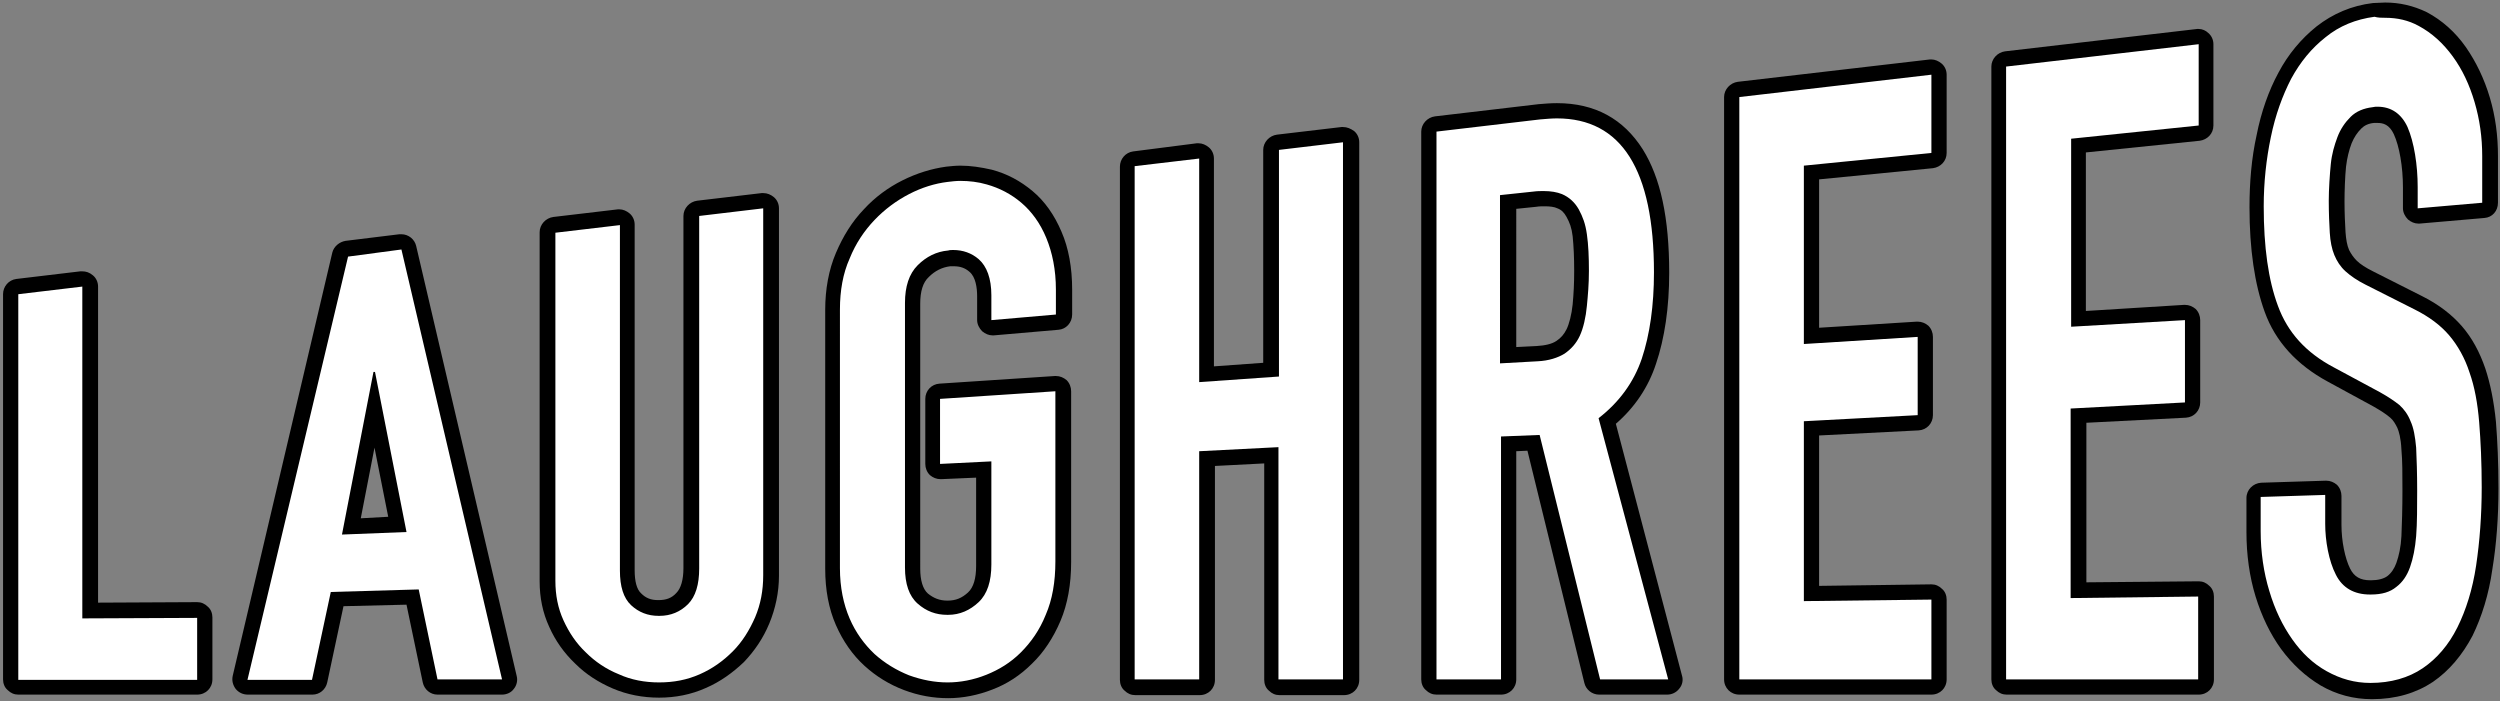
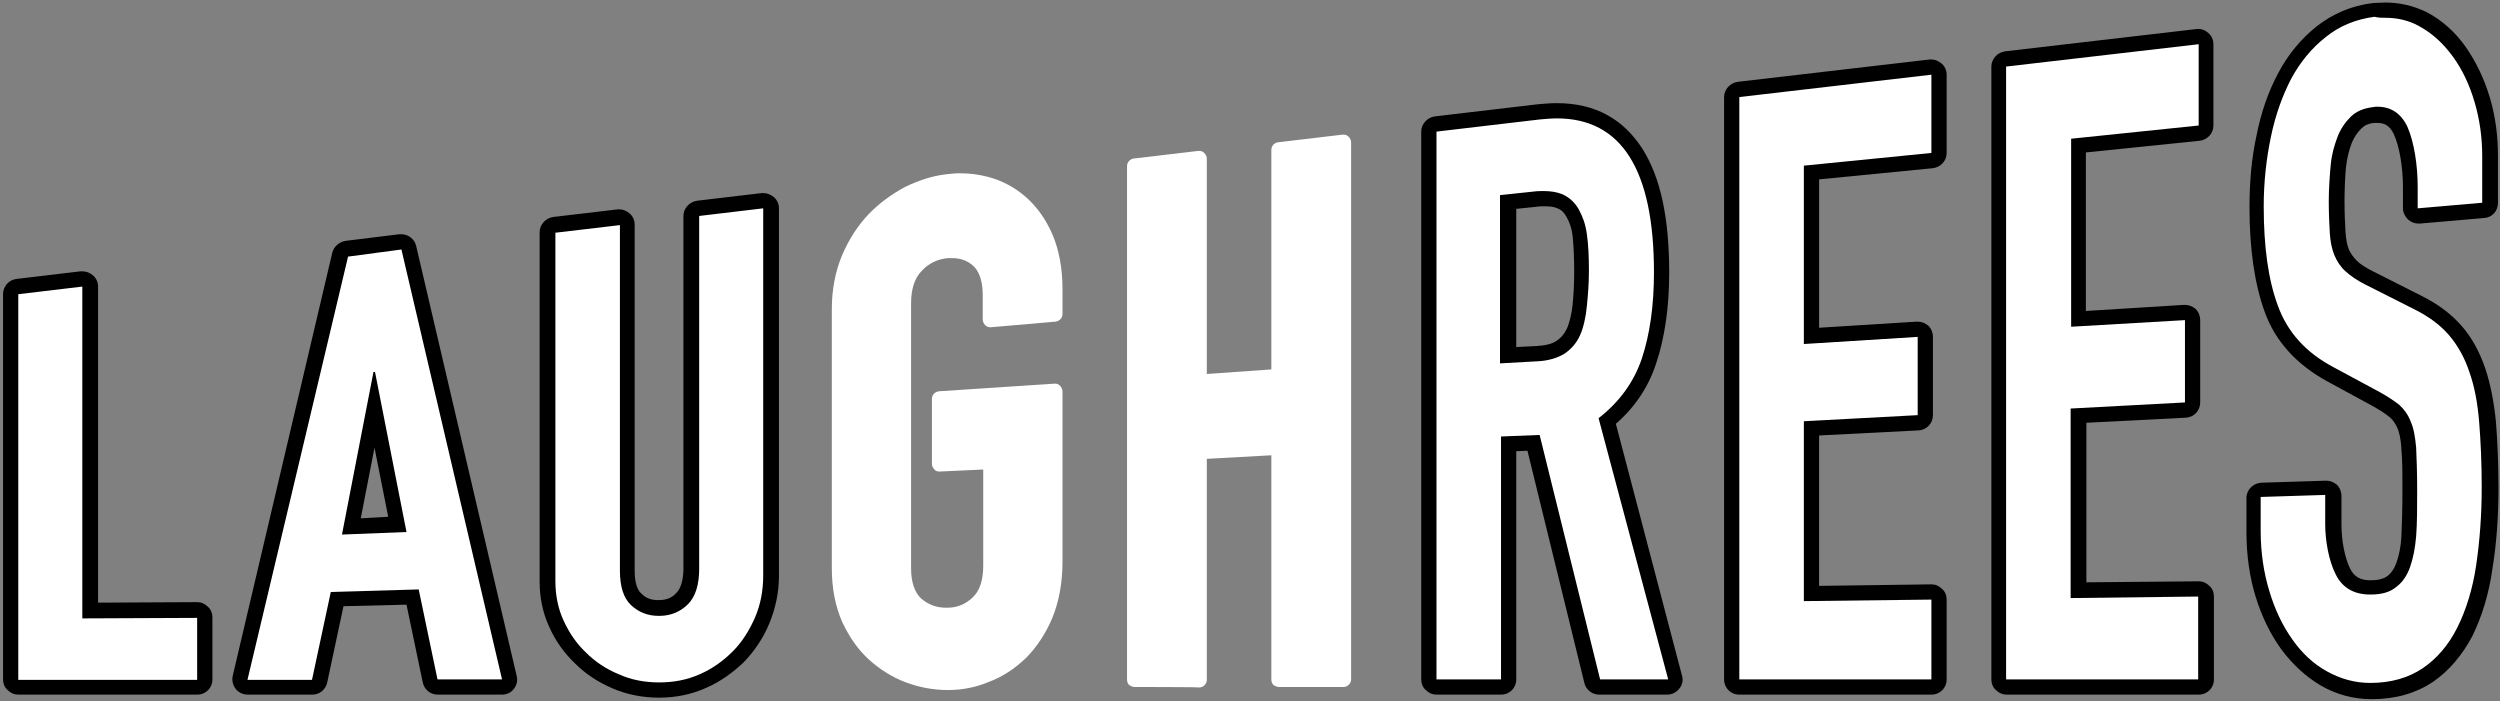
<svg xmlns="http://www.w3.org/2000/svg" version="1.1" id="レイヤー_1" x="0px" y="0px" viewBox="0 0 492 138" style="enable-background:new 0 0 492 138;" xml:space="preserve">
  <rect x="0" y="0" width="492" height="138" fill="#808080" stroke="none" />
  <style type="text/css">
	.st0{fill:#FFFFFF;}
</style>
  <g>
    <g>
      <g>
        <path class="st0" d="M3.5,135.2c-0.4,0-0.8-0.2-1.1-0.4c-0.3-0.3-0.4-0.7-0.4-1.1V57.9c0-0.8,0.6-1.4,1.3-1.5L16,54.9     c0.1,0,0.1,0,0.2,0c0.4,0,0.7,0.1,1,0.4c0.3,0.3,0.5,0.7,0.5,1.1v63.8c0,0,21.1-0.1,21.1-0.1c0.4,0,0.8,0.2,1.1,0.4     c0.3,0.3,0.4,0.7,0.4,1.1v12.2c0,0.8-0.7,1.5-1.5,1.5C38.8,135.2,3.5,135.2,3.5,135.2z" />
        <path d="M16.2,56.4v65.3l22.6-0.1v12.2l-35.2,0V57.9L16.2,56.4 M16.2,53.4c-0.1,0-0.2,0-0.4,0L3.2,54.9c-1.5,0.2-2.6,1.5-2.6,3     v75.8c0,0.8,0.3,1.6,0.9,2.1c0.6,0.6,1.3,0.9,2.1,0.9c0,0,0,0,0,0l35.2,0c1.7,0,3-1.3,3-3v-12.2c0-0.8-0.3-1.6-0.9-2.1     c-0.6-0.6-1.3-0.9-2.1-0.9c0,0,0,0,0,0l-19.5,0.1V56.4c0-0.9-0.4-1.7-1-2.2C17.6,53.6,16.9,53.4,16.2,53.4L16.2,53.4z" />
      </g>
      <g>
        <path class="st0" d="M86.1,135.2c-0.7,0-1.3-0.5-1.5-1.2l-3.5-16.5l-14.8,0.4L62.8,134c-0.1,0.7-0.8,1.2-1.5,1.2     c0,0-12.7,0-12.7,0c-0.5,0-0.9-0.2-1.2-0.6c-0.3-0.4-0.4-0.8-0.3-1.3L67,50.1c0.1-0.6,0.7-1.1,1.3-1.1l10.6-1.3     c0.1,0,0.1,0,0.2,0c0.7,0,1.3,0.5,1.5,1.2l19.8,84.6c0.1,0.4,0,0.9-0.3,1.3s-0.7,0.6-1.2,0.6C98.8,135.2,86.1,135.2,86.1,135.2z      M69.2,103.6l9-0.4l-4.5-22.9L69.2,103.6z" />
        <path d="M79,49.1l19.8,84.6l-12.7,0L82.4,116l-17.3,0.5l-3.7,17.3l-12.7,0l19.8-83.3L79,49.1 M67.3,105.2l12.7-0.5l-6.2-31.5     l-0.3,0L67.3,105.2 M79,46.1c-0.1,0-0.2,0-0.4,0l-10.6,1.3c-1.2,0.2-2.3,1.1-2.6,2.3L45.8,133c-0.2,0.9,0,1.8,0.6,2.6     c0.6,0.7,1.4,1.1,2.4,1.1c0,0,0,0,0,0l12.7,0c1.4,0,2.6-1,2.9-2.4l3.2-15l12.4-0.3l3.2,15.3c0.3,1.4,1.5,2.4,2.9,2.4c0,0,0,0,0,0     l12.7,0c0.9,0,1.8-0.4,2.3-1.1c0.6-0.7,0.8-1.7,0.6-2.5L81.9,48.4C81.6,47.1,80.4,46.1,79,46.1L79,46.1z M71,102l2.7-13.9     l2.7,13.6L71,102L71,102z" />
      </g>
      <g>
        <path class="st0" d="M129.7,135.8c-3,0-5.9-0.6-8.5-1.7c-2.6-1.1-5-2.7-7-4.6c-2-1.9-3.6-4.2-4.7-6.7c-1.2-2.6-1.7-5.4-1.7-8.4     V45.8c0-0.8,0.6-1.4,1.3-1.5l12.7-1.5c0.1,0,0.1,0,0.2,0c0.4,0,0.7,0.1,1,0.4c0.3,0.3,0.5,0.7,0.5,1.1v68c0,2.7,0.6,4.6,1.8,5.7     c1.2,1.1,2.6,1.7,4.4,1.7l0.1,0c1.8,0,3.3-0.7,4.5-1.9c1.2-1.2,1.8-3.2,1.8-6V42.5c0-0.8,0.6-1.4,1.3-1.5l12.7-1.5     c0.1,0,0.1,0,0.2,0c0.4,0,0.7,0.1,1,0.4c0.3,0.3,0.5,0.7,0.5,1.1v72.2c0,3.2-0.6,6.1-1.7,8.9c-1.1,2.7-2.7,5.1-4.7,7.2     c-2,2-4.4,3.7-7,4.8C135.6,135.3,132.7,135.8,129.7,135.8z" />
        <path d="M150.2,41v72.2c0,3-0.5,5.7-1.6,8.3c-1.1,2.5-2.5,4.8-4.4,6.7c-1.9,1.9-4,3.4-6.5,4.5c-2.5,1.1-5.1,1.6-8,1.6     c-2.8,0-5.5-0.5-7.9-1.6c-2.5-1-4.7-2.5-6.5-4.3c-1.9-1.8-3.3-3.9-4.4-6.3c-1.1-2.4-1.6-5-1.6-7.8V45.8l12.7-1.5v68     c0,3.1,0.7,5.4,2.2,6.8c1.5,1.4,3.3,2.1,5.4,2.1c0.1,0,0.1,0,0.2,0c2.2,0,4.1-0.8,5.6-2.3c1.5-1.5,2.2-3.9,2.2-7V42.5L150.2,41      M150.2,38c-0.1,0-0.2,0-0.3,0l-12.7,1.5c-1.5,0.2-2.7,1.5-2.7,3v69.3c0,2.3-0.5,4-1.4,4.9c-0.9,1-2,1.4-3.5,1.4l-0.1,0     c-1.4,0-2.4-0.4-3.3-1.3c-0.9-0.8-1.3-2.4-1.3-4.6v-68c0-0.9-0.4-1.7-1-2.2c-0.6-0.5-1.3-0.8-2-0.8c-0.1,0-0.2,0-0.3,0l-12.7,1.5     c-1.5,0.2-2.7,1.5-2.7,3v68.7c0,3.2,0.6,6.2,1.9,9c1.2,2.7,2.9,5.1,5.1,7.2c2.1,2.1,4.6,3.7,7.4,4.9c2.8,1.2,5.9,1.8,9.1,1.8     c3.2,0,6.3-0.6,9.2-1.9c2.8-1.2,5.3-3,7.5-5.1c2.1-2.2,3.8-4.7,5-7.6c1.2-2.9,1.9-6.1,1.9-9.4V41c0-0.9-0.4-1.7-1-2.2     C151.7,38.3,151,38,150.2,38L150.2,38z" />
      </g>
      <g>
        <path class="st0" d="M186.5,135.8c-2.7,0-5.5-0.5-8.2-1.5c-2.7-1-5.2-2.6-7.3-4.5c-2.2-2-3.9-4.5-5.3-7.5c-1.3-3-2-6.5-2-10.5     V60.9c0-3.9,0.7-7.5,2-10.6c1.3-3.1,3.1-5.9,5.2-8.1c2.1-2.2,4.6-4,7.2-5.4c2.7-1.3,5.4-2.2,8.1-2.5c0.9-0.1,1.8-0.2,2.6-0.2     c1.9,0,3.7,0.2,5.6,0.7c2.7,0.7,5.2,2,7.4,3.9c2.2,1.9,4,4.4,5.3,7.4c1.3,3,2,6.7,2,10.8v4.9c0,0.8-0.6,1.4-1.4,1.5l-12.7,1.1     c0,0-0.1,0-0.1,0c-0.4,0-0.7-0.1-1-0.4c-0.3-0.3-0.5-0.7-0.5-1.1v-4.8c0-2.8-0.7-4.8-2-5.9c-1.2-1-2.5-1.4-4-1.4     c-0.3,0-0.6,0-0.9,0c-2,0.2-3.7,1-5.1,2.5c-1.4,1.4-2.1,3.6-2.1,6.4v52.1c0,2.8,0.7,4.8,2,6c1.4,1.2,3,1.8,4.9,1.8l0.2,0     c2,0,3.6-0.7,5-2c1.4-1.3,2.1-3.4,2.1-6.3V92.4c0,0-8.5,0.4-8.6,0.4c-0.4,0-0.8-0.1-1-0.4c-0.3-0.3-0.5-0.7-0.5-1.1V78.5     c0-0.8,0.6-1.4,1.4-1.5c0,0,22.8-1.5,22.8-1.5c0.4,0,0.7,0.1,1,0.4c0.3,0.3,0.5,0.7,0.5,1.1v33.5c0,4.2-0.7,7.9-2,11.1     c-1.3,3.1-3.1,5.8-5.2,7.9c-2.2,2.1-4.6,3.7-7.3,4.7C192,135.3,189.3,135.8,186.5,135.8z" />
-         <path d="M189,35.6c1.7,0,3.5,0.2,5.2,0.7c2.5,0.7,4.8,1.9,6.8,3.6c2,1.7,3.7,4,4.9,6.9c1.2,2.9,1.9,6.3,1.9,10.2v4.9L195.1,63     v-4.9c0-3.3-0.9-5.7-2.5-7.1c-1.4-1.2-3.1-1.8-5-1.8c-0.3,0-0.7,0-1,0.1c-2.3,0.2-4.3,1.2-6,2.9c-1.7,1.7-2.5,4.2-2.5,7.4v52.1     c0,3.2,0.8,5.6,2.5,7.1c1.7,1.5,3.6,2.2,5.8,2.2c0.1,0,0.1,0,0.2,0c2.3,0,4.3-0.9,6-2.5c1.7-1.6,2.5-4.1,2.5-7.4V90.8L185,91.3     V78.5l22.7-1.5v33.5c0,4-0.6,7.5-1.9,10.5c-1.2,3-2.9,5.4-4.9,7.4c-2,2-4.3,3.4-6.8,4.4c-2.5,1-5.1,1.5-7.6,1.5     c-2.6,0-5.1-0.5-7.6-1.4c-2.5-1-4.8-2.4-6.8-4.2c-2-1.9-3.7-4.2-4.9-7c-1.2-2.8-1.9-6.1-1.9-9.9V60.9c0-3.7,0.6-7.1,1.9-10     c1.2-3,2.9-5.5,4.9-7.6c2-2.1,4.3-3.8,6.8-5.1c2.5-1.3,5.1-2.1,7.6-2.4C187.3,35.7,188.2,35.6,189,35.6 M189,32.6     C189,32.6,189,32.6,189,32.6c-0.9,0-1.9,0.1-2.8,0.2c-2.9,0.4-5.8,1.3-8.6,2.7c-2.8,1.4-5.4,3.3-7.6,5.7     c-2.3,2.4-4.1,5.3-5.5,8.6c-1.4,3.3-2.1,7.1-2.1,11.2v50.9c0,4.2,0.7,7.9,2.1,11.1c1.4,3.2,3.3,5.9,5.6,8     c2.3,2.1,4.9,3.7,7.8,4.8c2.9,1.1,5.8,1.6,8.7,1.6c2.9,0,5.9-0.6,8.7-1.7c2.9-1.1,5.5-2.8,7.8-5.1c2.3-2.2,4.2-5.1,5.6-8.4     c1.4-3.3,2.1-7.2,2.1-11.6V77c0-0.8-0.3-1.6-0.9-2.2c-0.6-0.5-1.3-0.8-2.1-0.8c-0.1,0-0.1,0-0.2,0l-22.7,1.5     c-1.6,0.1-2.8,1.4-2.8,3v12.8c0,0.8,0.3,1.6,0.9,2.2c0.6,0.5,1.3,0.8,2.1,0.8c0,0,0.1,0,0.1,0l6.9-0.3v17.4     c0,2.4-0.5,4.2-1.6,5.2c-1.2,1.1-2.4,1.6-4,1.6l-0.1,0c-1.5,0-2.7-0.5-3.8-1.4c-1-0.9-1.5-2.6-1.5-4.9V59.8     c0-2.4,0.5-4.2,1.7-5.3c1.2-1.2,2.6-1.9,4.2-2.1c0.2,0,0.5,0,0.7,0c1.2,0,2.2,0.3,3.1,1.1c1.2,1,1.5,3.1,1.5,4.8V63     c0,0.8,0.4,1.6,1,2.2c0.6,0.5,1.3,0.8,2,0.8c0.1,0,0.2,0,0.3,0l12.7-1.1c1.5-0.1,2.7-1.4,2.7-3V57c0-4.3-0.7-8.2-2.1-11.4     c-1.4-3.3-3.3-6-5.7-8c-2.4-2-5-3.4-8-4.2C193,32.9,191,32.6,189,32.6L189,32.6z" />
      </g>
      <g>
        <path class="st0" d="M223.3,135.2c-0.4,0-0.8-0.2-1.1-0.4c-0.3-0.3-0.4-0.7-0.4-1.1v-101c0-0.8,0.6-1.4,1.3-1.5l12.7-1.5     c0.1,0,0.1,0,0.2,0c0.4,0,0.7,0.1,1,0.4c0.3,0.3,0.5,0.7,0.5,1.1v42.4l12.7-0.9V29.5c0-0.8,0.6-1.4,1.3-1.5l12.7-1.5     c0.1,0,0.1,0,0.2,0c0.4,0,0.7,0.1,1,0.4c0.3,0.3,0.5,0.7,0.5,1.1v105.7c0,0.8-0.7,1.5-1.5,1.5c0,0-12.7,0-12.7,0     c-0.4,0-0.8-0.2-1.1-0.4c-0.3-0.3-0.4-0.7-0.4-1.1V89.6l-12.7,0.7v43.5c0,0.8-0.7,1.5-1.5,1.5C236,135.2,223.3,135.2,223.3,135.2     z" />
-         <path d="M264.3,28v105.7l-12.7,0V88L236,88.8v44.9l-12.7,0v-101l12.7-1.5v44l15.7-1.1V29.5L264.3,28 M264.3,25     c-0.1,0-0.2,0-0.3,0l-12.7,1.5c-1.5,0.2-2.7,1.5-2.7,3v41.9l-9.7,0.7V31.2c0-0.9-0.4-1.7-1-2.2c-0.6-0.5-1.3-0.8-2-0.8     c-0.1,0-0.2,0-0.4,0L223,29.8c-1.5,0.2-2.6,1.5-2.6,3v101c0,0.8,0.3,1.6,0.9,2.1c0.6,0.6,1.3,0.9,2.1,0.9c0,0,0,0,0,0l12.7,0     c1.7,0,3-1.3,3-3V91.7l9.7-0.5v42.6c0,0.8,0.3,1.6,0.9,2.1c0.6,0.6,1.3,0.9,2.1,0.9c0,0,0,0,0,0l12.7,0c1.7,0,3-1.3,3-3V28     c0-0.9-0.4-1.7-1-2.2C265.8,25.3,265.1,25,264.3,25L264.3,25z" />
      </g>
      <g>
        <path class="st0" d="M314.8,135.2c-0.7,0-1.3-0.5-1.5-1.1l-11.5-46.9l-4.9,0.2v46.4c0,0.8-0.7,1.5-1.5,1.5l-12.7,0     c-0.4,0-0.8-0.2-1.1-0.4c-0.3-0.3-0.4-0.7-0.4-1.1V25.9c0-0.8,0.6-1.4,1.3-1.5L303,22c1.2-0.1,2.4-0.2,3.5-0.2     c13.7,0,20.6,10.7,20.6,31.8c0,6.7-0.8,12.6-2.5,17.5c-1.6,4.7-4.4,8.6-8.2,11.7l13.4,50.5c0.1,0.4,0,0.9-0.3,1.3     c-0.3,0.4-0.7,0.6-1.2,0.6L314.8,135.2z M296.9,69.9l5.6-0.3c2-0.1,3.5-0.6,4.6-1.3c1.1-0.7,1.9-1.7,2.5-2.9     c0.6-1.2,1-3.2,1.3-5.4c0.3-2.2,0.4-4.2,0.4-6.8c0-2.7-0.1-4.9-0.4-7c-0.2-1.9-0.7-3.1-1.4-4.3c-0.6-1.1-1.5-1.9-2.5-2.3     c-0.8-0.3-1.8-0.5-3-0.5c-0.6,0-1.2,0-1.8,0.1l-5.2,0.6V69.9z" />
        <path d="M306.4,23.3c12.7,0,19.1,10.1,19.1,30.3c0,6.5-0.8,12.2-2.4,17c-1.6,4.7-4.5,8.6-8.5,11.7l13.7,51.4l-13.4,0L303,85.6     l-7.6,0.3v47.8l-12.7,0V25.9l20.4-2.4C304.3,23.4,305.4,23.3,306.4,23.3 M295.4,71.5l7.2-0.4c2.2-0.1,4-0.7,5.3-1.5     c1.3-0.9,2.3-2,3-3.5c0.7-1.5,1.2-3.7,1.4-5.9c0.2-2.1,0.4-4.2,0.4-6.9s-0.1-5.1-0.4-7.2c-0.3-2.1-0.8-3.4-1.6-4.9     c-0.8-1.4-1.9-2.4-3.3-3c-1-0.4-2.2-0.6-3.6-0.6c-0.6,0-1.3,0-2,0.1l-6.6,0.7V71.5 M306.4,20.3L306.4,20.3     c-1.2,0-2.4,0.1-3.6,0.2l-20.4,2.4c-1.5,0.2-2.7,1.5-2.7,3v107.8c0,0.8,0.3,1.6,0.9,2.1c0.6,0.6,1.3,0.9,2.1,0.9c0,0,0,0,0,0     l12.7,0c1.7,0,3-1.3,3-3V88.8l2.2-0.1l11.2,45.7c0.3,1.3,1.5,2.3,2.9,2.3c0,0,0,0,0,0l13.4,0c0.9,0,1.8-0.4,2.4-1.2     c0.6-0.7,0.8-1.7,0.5-2.6L318,83.4c3.7-3.2,6.4-7.2,7.9-11.8c1.7-5,2.6-11.1,2.6-17.9c0-10.8-1.7-18.7-5.2-24.3     C319.5,23.4,313.9,20.3,306.4,20.3L306.4,20.3z M298.4,41.1l3.9-0.4c0.6-0.1,1.2-0.1,1.7-0.1c1,0,1.9,0.1,2.5,0.4     c0.8,0.3,1.3,0.8,1.8,1.7c0.6,1.1,1,2.1,1.2,3.8c0.2,2,0.3,4.2,0.3,6.8c0,2.5-0.1,4.4-0.3,6.6c-0.2,2-0.7,3.9-1.2,4.9     c-0.5,1-1.1,1.7-2,2.3c-0.9,0.6-2.2,0.9-3.9,1l-4,0.2V41.1L298.4,41.1z" />
      </g>
      <g>
        <path class="st0" d="M342.3,135.2c-0.8,0-1.5-0.7-1.5-1.5V19.1c0-0.8,0.6-1.4,1.3-1.5l37.8-4.3c0.1,0,0.1,0,0.2,0     c0.4,0,0.7,0.1,1,0.4c0.3,0.3,0.5,0.7,0.5,1.1v15.4c0,0.8-0.6,1.4-1.4,1.5l-23.7,2.4v32.2c0,0,20.9-1.3,21-1.3     c0.4,0,0.7,0.1,1,0.4c0.3,0.3,0.5,0.7,0.5,1.1v15.4c0,0.8-0.6,1.5-1.4,1.5l-21,1.1v32.4c0,0,23.6-0.3,23.6-0.3     c0.4,0,0.8,0.2,1.1,0.4c0.3,0.3,0.4,0.7,0.4,1.1v15.7c0,0.8-0.7,1.5-1.5,1.5H342.3z" />
        <path d="M380.1,14.7v15.4L355,32.6v35.1l22.4-1.4v15.4L355,82.9v35.4l25.1-0.3v15.7h-37.8V19.1L380.1,14.7 M380.1,11.7     c-0.1,0-0.2,0-0.3,0L342,16.1c-1.5,0.2-2.7,1.5-2.7,3v114.6c0,1.7,1.3,3,3,3h37.8c1.7,0,3-1.3,3-3V118c0-0.8-0.3-1.6-0.9-2.1     c-0.6-0.6-1.3-0.9-2.1-0.9c0,0,0,0,0,0l-22.1,0.3V85.7l19.6-1c1.6-0.1,2.8-1.4,2.8-3V66.3c0-0.8-0.3-1.6-0.9-2.2     c-0.6-0.5-1.3-0.8-2.1-0.8c-0.1,0-0.1,0-0.2,0L358,64.5V35.3l22.4-2.2c1.5-0.2,2.7-1.4,2.7-3V14.7c0-0.9-0.4-1.7-1-2.2     C381.5,12,380.8,11.7,380.1,11.7L380.1,11.7z" />
      </g>
      <g>
        <path class="st0" d="M394.9,135.2c-0.4,0-0.8-0.2-1.1-0.4s-0.4-0.7-0.4-1.1V13.1c0-0.8,0.6-1.4,1.3-1.5l37.8-4.4     c0.1,0,0.1,0,0.2,0c0.4,0,0.7,0.1,1,0.4c0.3,0.3,0.5,0.7,0.5,1.1v16c0,0.8-0.6,1.4-1.3,1.5l-23.8,2.5v34.1c0,0,20.9-1.3,21-1.3     c0.4,0,0.7,0.1,1,0.4c0.3,0.3,0.5,0.7,0.5,1.1v16.2c0,0.8-0.6,1.5-1.4,1.5l-21,1.1v34.4c0,0,23.6-0.3,23.6-0.3     c0.4,0,0.8,0.2,1.1,0.4c0.3,0.3,0.4,0.7,0.4,1.1v16.3c0,0.8-0.7,1.5-1.5,1.5L394.9,135.2z" />
        <path d="M432.7,8.7v16l-25.1,2.6v37L430,63v16.2l-22.5,1.2v37.3l25.1-0.3v16.3l-37.8,0V13.1L432.7,8.7 M432.7,5.7     c-0.1,0-0.2,0-0.3,0l-37.8,4.4c-1.5,0.2-2.7,1.5-2.7,3v120.6c0,0.8,0.3,1.6,0.9,2.1c0.6,0.6,1.3,0.9,2.1,0.9c0,0,0,0,0,0l37.8,0     c1.7,0,3-1.3,3-3v-16.3c0-0.8-0.3-1.6-0.9-2.1c-0.6-0.6-1.3-0.9-2.1-0.9c0,0,0,0,0,0l-22.1,0.2V83.2l19.6-1     c1.6-0.1,2.8-1.4,2.8-3V63c0-0.8-0.3-1.6-0.9-2.2c-0.6-0.5-1.3-0.8-2.1-0.8c-0.1,0-0.1,0-0.2,0l-19.3,1.2V30l22.4-2.3     c1.5-0.2,2.7-1.4,2.7-3v-16c0-0.9-0.4-1.7-1-2.2C434.1,6,433.4,5.7,432.7,5.7L432.7,5.7z" />
      </g>
      <g>
        <path class="st0" d="M466.6,136c-3.3,0-6.5-0.9-9.3-2.5c-2.8-1.6-5.3-3.9-7.3-6.7c-2-2.8-3.6-6.1-4.8-9.9     c-1.2-3.8-1.7-7.9-1.7-12.3v-6.7c0-0.8,0.6-1.5,1.4-1.5c0,0,12.7-0.4,12.7-0.4c0.4,0,0.8,0.2,1,0.4c0.3,0.3,0.5,0.7,0.5,1.1v5.7     c0,3.4,0.7,7.1,1.9,9.3c1.1,2.1,2.8,3.1,5.4,3.1l0.2,0c1.8,0,3.2-0.4,4.1-1.1c1-0.8,1.7-1.8,2.2-3.2c0.6-1.5,0.9-3.4,1.1-5.7     c0.1-2.2,0.2-5.7,0.2-8.9c0-3.4-0.1-6.1-0.2-8.3c-0.2-2-0.5-3.6-0.9-4.8c-0.4-1.1-1-1.9-1.8-2.6c-0.9-0.7-2.1-1.5-3.6-2.4     l-9.1-4.9c-5.8-3.1-9.7-7.4-11.7-12.9c-1.9-5.3-2.9-12-2.9-20.1c0-4.8,0.5-9.5,1.4-13.9c0.9-4.5,2.3-8.5,4.2-11.9     c1.9-3.5,4.3-6.4,7.2-8.7c2.9-2.4,6.4-3.8,10.3-4.3c0.7-0.1,1.5-0.1,2.2-0.1c2.6,0,5.1,0.6,7.3,1.8c2.8,1.5,5.2,3.7,7.2,6.4     c2,2.7,3.5,5.9,4.5,9.5c1,3.5,1.6,7.2,1.6,11.1v9.2c0,0.8-0.6,1.4-1.4,1.5l-12.7,1.1c0,0-0.1,0-0.1,0c-0.4,0-0.7-0.1-1-0.4     c-0.3-0.3-0.5-0.7-0.5-1.1v-4.2c0-4.3-0.7-8.6-1.9-11.2c-1-2.1-2.4-3.1-4.6-3.1c-0.3,0-0.5,0-0.8,0c-1.4,0.1-2.5,0.6-3.4,1.5     c-1,0.9-1.7,2.1-2.3,3.4c-0.6,1.5-1,3.1-1.2,5c-0.2,2-0.4,5-0.4,7c0,2.5,0.1,4.6,0.2,6.2c0.1,1.6,0.4,2.9,0.8,4     c0.4,1,1,1.9,1.8,2.6c0.8,0.8,2,1.6,3.6,2.3l9.7,4.9c3,1.5,5.4,3.3,7.3,5.5c1.9,2.2,3.3,4.8,4.3,7.8c1,2.9,1.7,6.3,2,10.2     c0.3,3.8,0.5,8.1,0.5,12.9c0,5.6-0.4,10.9-1.1,15.7c-0.8,4.9-2,9.1-3.8,12.6c-1.8,3.6-4.2,6.5-7.3,8.6     C474.7,135,471,136,466.6,136z" />
        <path d="M469.4,3.5c2.4,0,4.6,0.5,6.6,1.6c2.6,1.4,4.8,3.4,6.7,6c1.9,2.6,3.3,5.6,4.3,9c1,3.4,1.5,6.9,1.5,10.6v9.2L475.8,41     v-4.2c0-4.3-0.7-8.8-2-11.8c-1.2-2.6-3.2-4-5.9-4c-0.3,0-0.6,0-1,0.1c-1.7,0.2-3.2,0.8-4.3,1.9c-1.1,1.1-2,2.4-2.6,4     c-0.6,1.6-1.1,3.3-1.3,5.3c-0.2,2-0.4,5-0.4,7.2c0,2.5,0.1,4.6,0.2,6.3c0.1,1.7,0.4,3.2,0.9,4.4c0.5,1.2,1.2,2.3,2.2,3.2     c1,0.9,2.3,1.8,3.9,2.6l9.7,4.9c2.8,1.4,5.1,3.1,6.8,5.1c1.7,2,3.1,4.5,4,7.3c1,2.8,1.6,6.1,1.9,9.8c0.3,3.7,0.5,8,0.5,12.8     c0,5.5-0.4,10.7-1.1,15.4c-0.7,4.7-2,8.8-3.7,12.2c-1.7,3.4-4,6.1-6.8,8c-2.8,1.9-6.3,2.9-10.3,2.9c-3.1,0-5.9-0.8-8.6-2.3     c-2.7-1.5-4.9-3.6-6.8-6.3c-1.9-2.7-3.4-5.8-4.5-9.5c-1.1-3.6-1.7-7.6-1.7-11.8v-6.7l12.7-0.4v5.7c0,3.3,0.7,7.3,2.1,10     c1.3,2.6,3.6,3.9,6.7,3.9c0.1,0,0.1,0,0.2,0c2.2,0,3.8-0.5,5-1.5c1.2-0.9,2.1-2.2,2.7-3.9c0.6-1.7,1-3.7,1.2-6.1     c0.2-2.4,0.2-6.1,0.2-9c0-3.4-0.1-6.2-0.2-8.4c-0.2-2.2-0.5-3.9-1.1-5.2c-0.5-1.3-1.3-2.4-2.2-3.2c-1-0.8-2.2-1.6-3.8-2.5     l-9.1-4.9c-5.5-2.9-9.1-6.9-11-12.1c-1.9-5.1-2.8-11.6-2.8-19.6c0-4.7,0.5-9.3,1.4-13.6c0.9-4.4,2.3-8.2,4-11.5     c1.8-3.3,4-6,6.8-8.2c2.7-2.2,5.9-3.5,9.6-4C468,3.5,468.7,3.5,469.4,3.5 M469.4,0.5C469.4,0.5,469.4,0.5,469.4,0.5     c-0.8,0-1.6,0.1-2.4,0.1c-4.2,0.5-7.9,2.1-11.1,4.6c-3,2.4-5.6,5.5-7.5,9.1c-1.9,3.5-3.4,7.7-4.3,12.3c-1,4.5-1.4,9.3-1.4,14.2     c0,8.2,1,15.1,3,20.6c2.1,5.8,6.3,10.4,12.4,13.7l9,4.9c1.4,0.8,2.5,1.5,3.3,2.2c0.6,0.5,1,1.2,1.4,2c0.3,0.7,0.7,2,0.8,4.3     c0.2,2.1,0.2,4.8,0.2,8.2c0,3.2-0.1,6.6-0.2,8.8c-0.1,2.1-0.5,3.9-1,5.3c-0.4,1.1-1,2-1.8,2.6c-0.7,0.5-1.8,0.8-3.2,0.8l-0.1,0     c-2,0-3.2-0.7-4-2.3c-1-2-1.7-5.4-1.7-8.6v-5.7c0-0.8-0.3-1.6-0.9-2.2c-0.6-0.5-1.3-0.8-2.1-0.8c0,0-0.1,0-0.1,0l-12.7,0.4     c-1.6,0.1-2.9,1.4-2.9,3v6.7c0,4.5,0.6,8.8,1.8,12.7c1.2,3.9,2.9,7.4,5,10.3c2.2,3,4.8,5.4,7.8,7.2c3.1,1.8,6.5,2.7,10.1,2.7     c4.7,0,8.7-1.2,12-3.4c3.2-2.2,5.8-5.3,7.8-9.1c1.8-3.7,3.2-8.1,3.9-13.1c0.8-4.9,1.2-10.2,1.2-15.9c0-4.9-0.2-9.3-0.5-13.1     c-0.4-4-1.1-7.5-2.1-10.5c-1.1-3.2-2.6-6-4.6-8.3c-2-2.3-4.6-4.3-7.8-5.9l-9.7-4.9c-1.4-0.7-2.5-1.4-3.2-2.1     c-0.6-0.6-1.1-1.3-1.5-2.1c-0.4-0.9-0.6-2.1-0.7-3.5c-0.1-1.7-0.2-3.7-0.2-6.1c0-1.9,0.1-4.9,0.3-6.8c0.2-1.7,0.6-3.3,1.1-4.6     c0.5-1.2,1.1-2.1,1.9-2.9c0.6-0.6,1.4-1,2.5-1.1c0.2,0,0.5,0,0.7,0c1.1,0,2.3,0.3,3.2,2.2c1.1,2.4,1.8,6.4,1.8,10.5V41     c0,0.8,0.4,1.6,1,2.2c0.6,0.5,1.3,0.8,2,0.8c0.1,0,0.2,0,0.3,0l12.7-1.1c1.6-0.1,2.7-1.4,2.7-3v-9.2c0-4-0.5-7.8-1.6-11.5     c-1.1-3.7-2.7-7-4.7-9.9c-2.1-3-4.7-5.3-7.7-6.9C474.9,1.1,472.2,0.5,469.4,0.5L469.4,0.5z" />
      </g>
    </g>
  </g>
</svg>